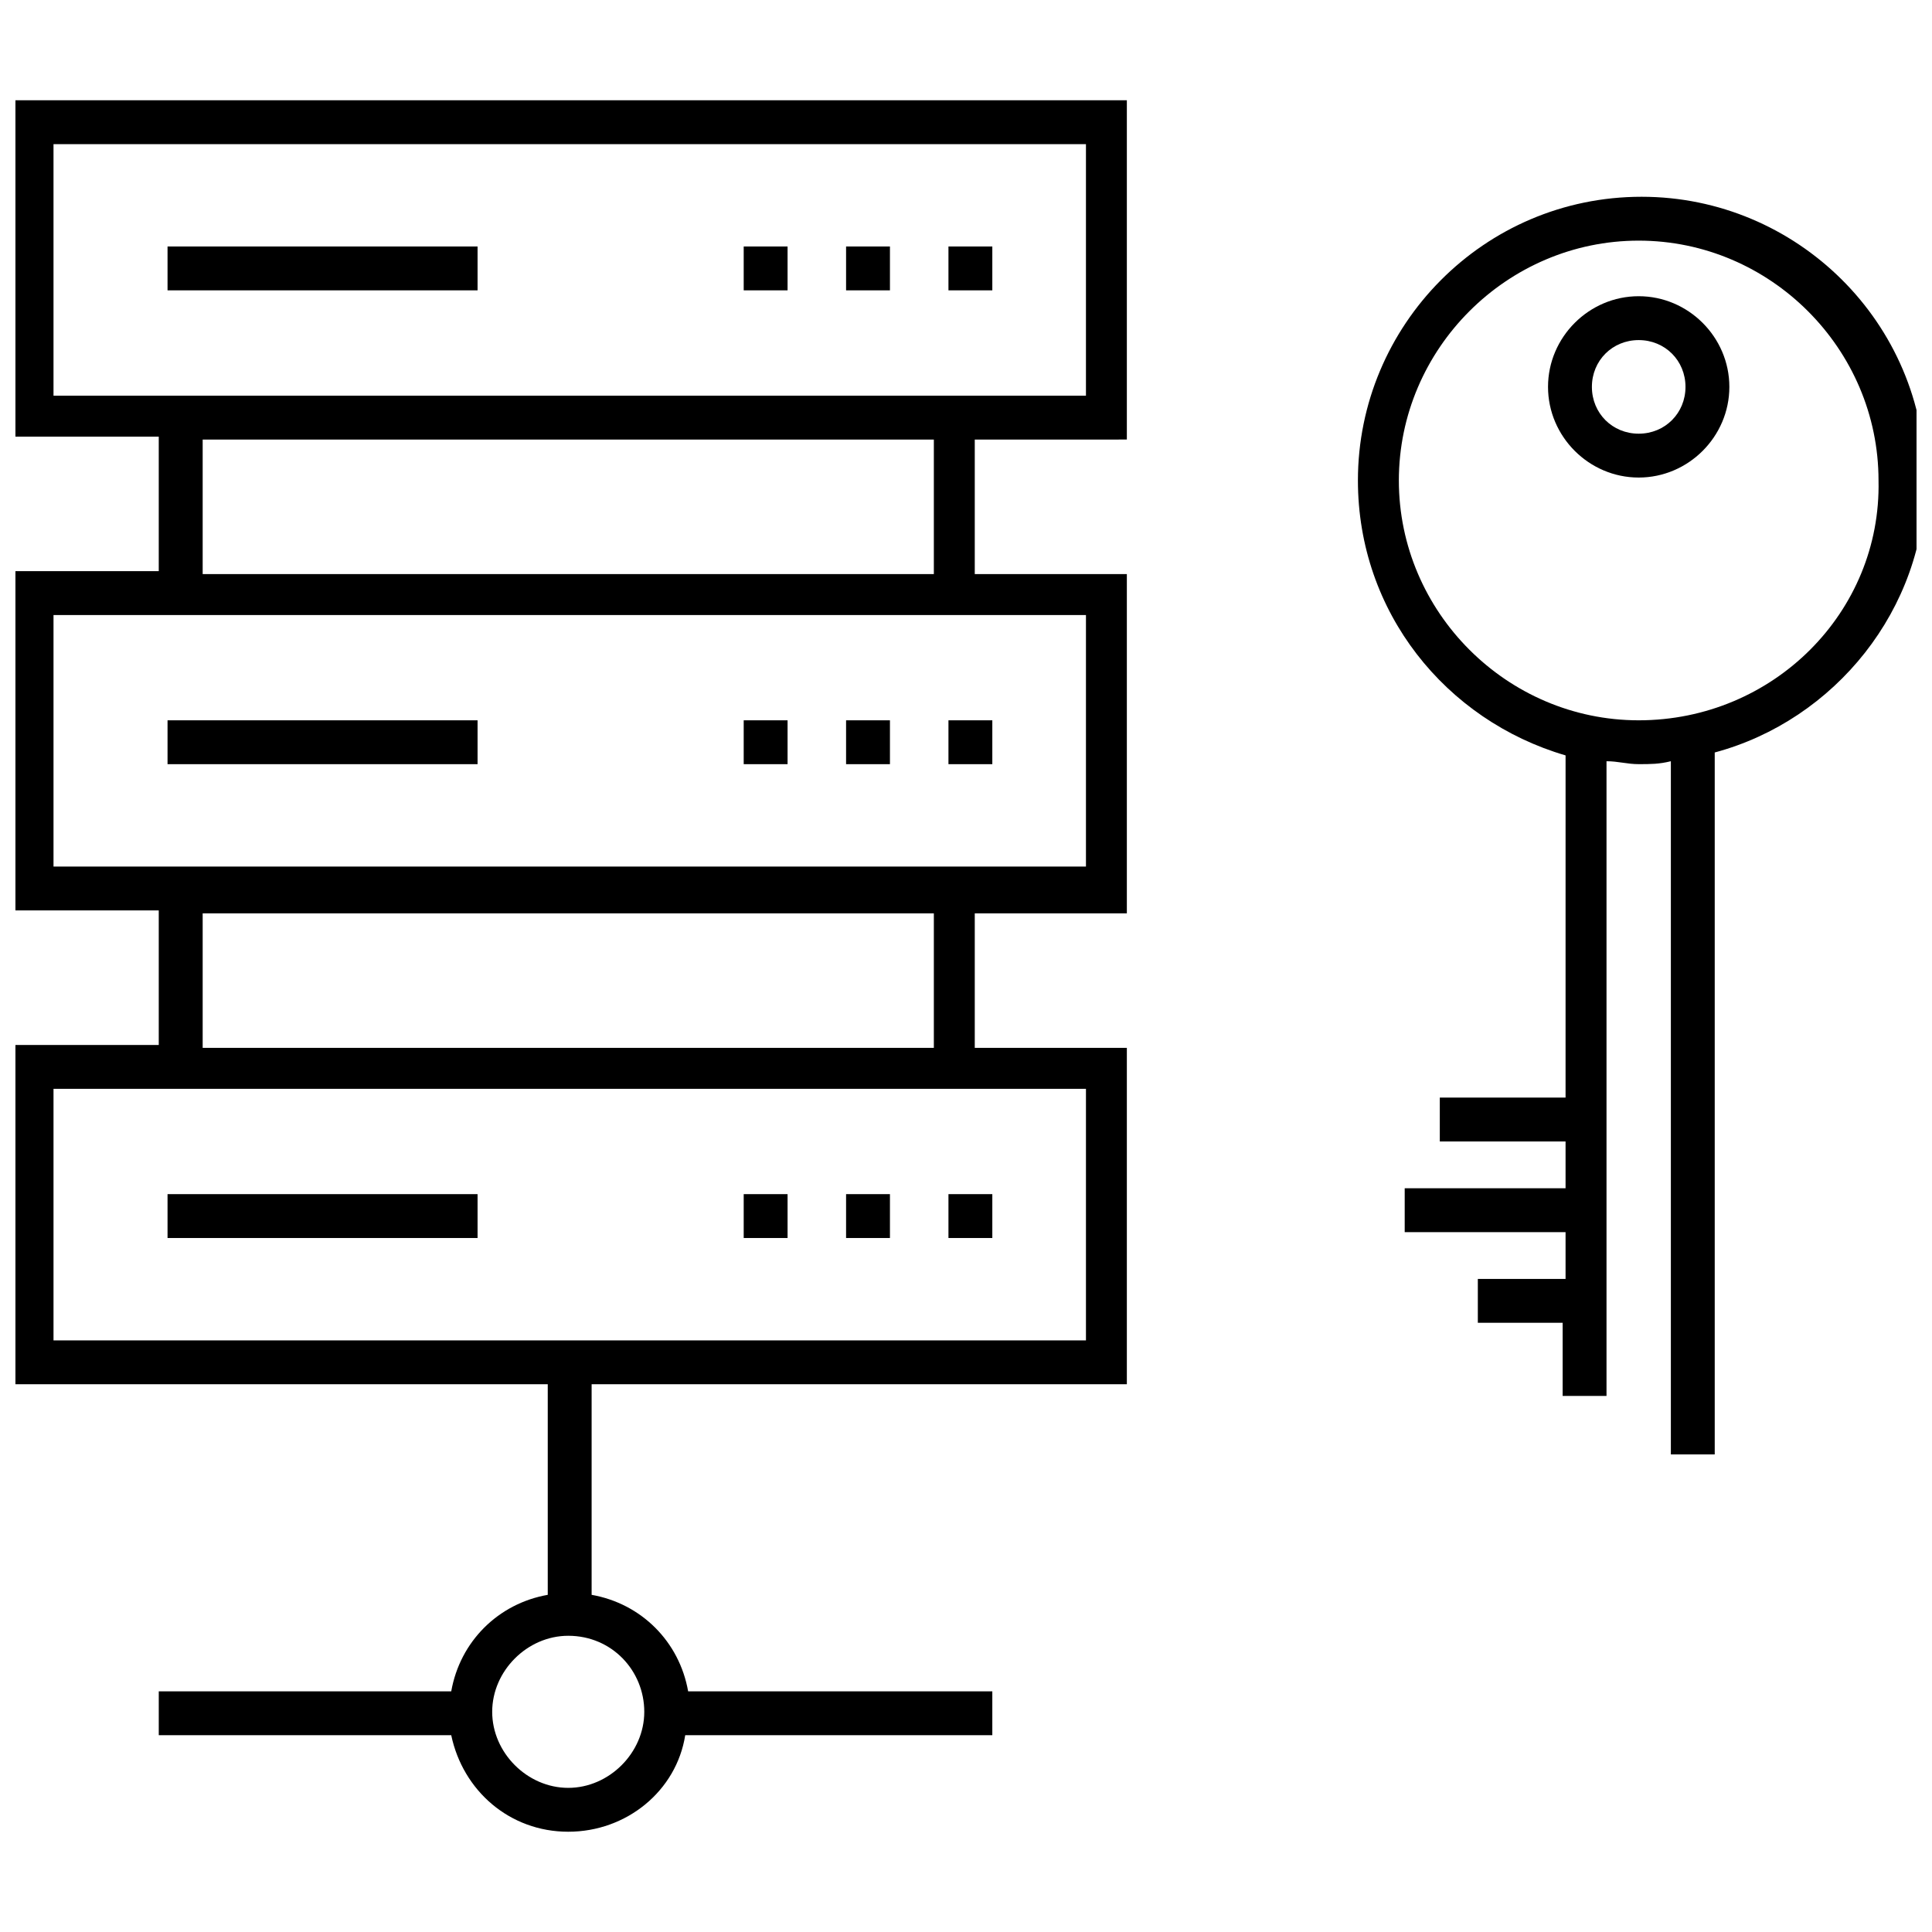
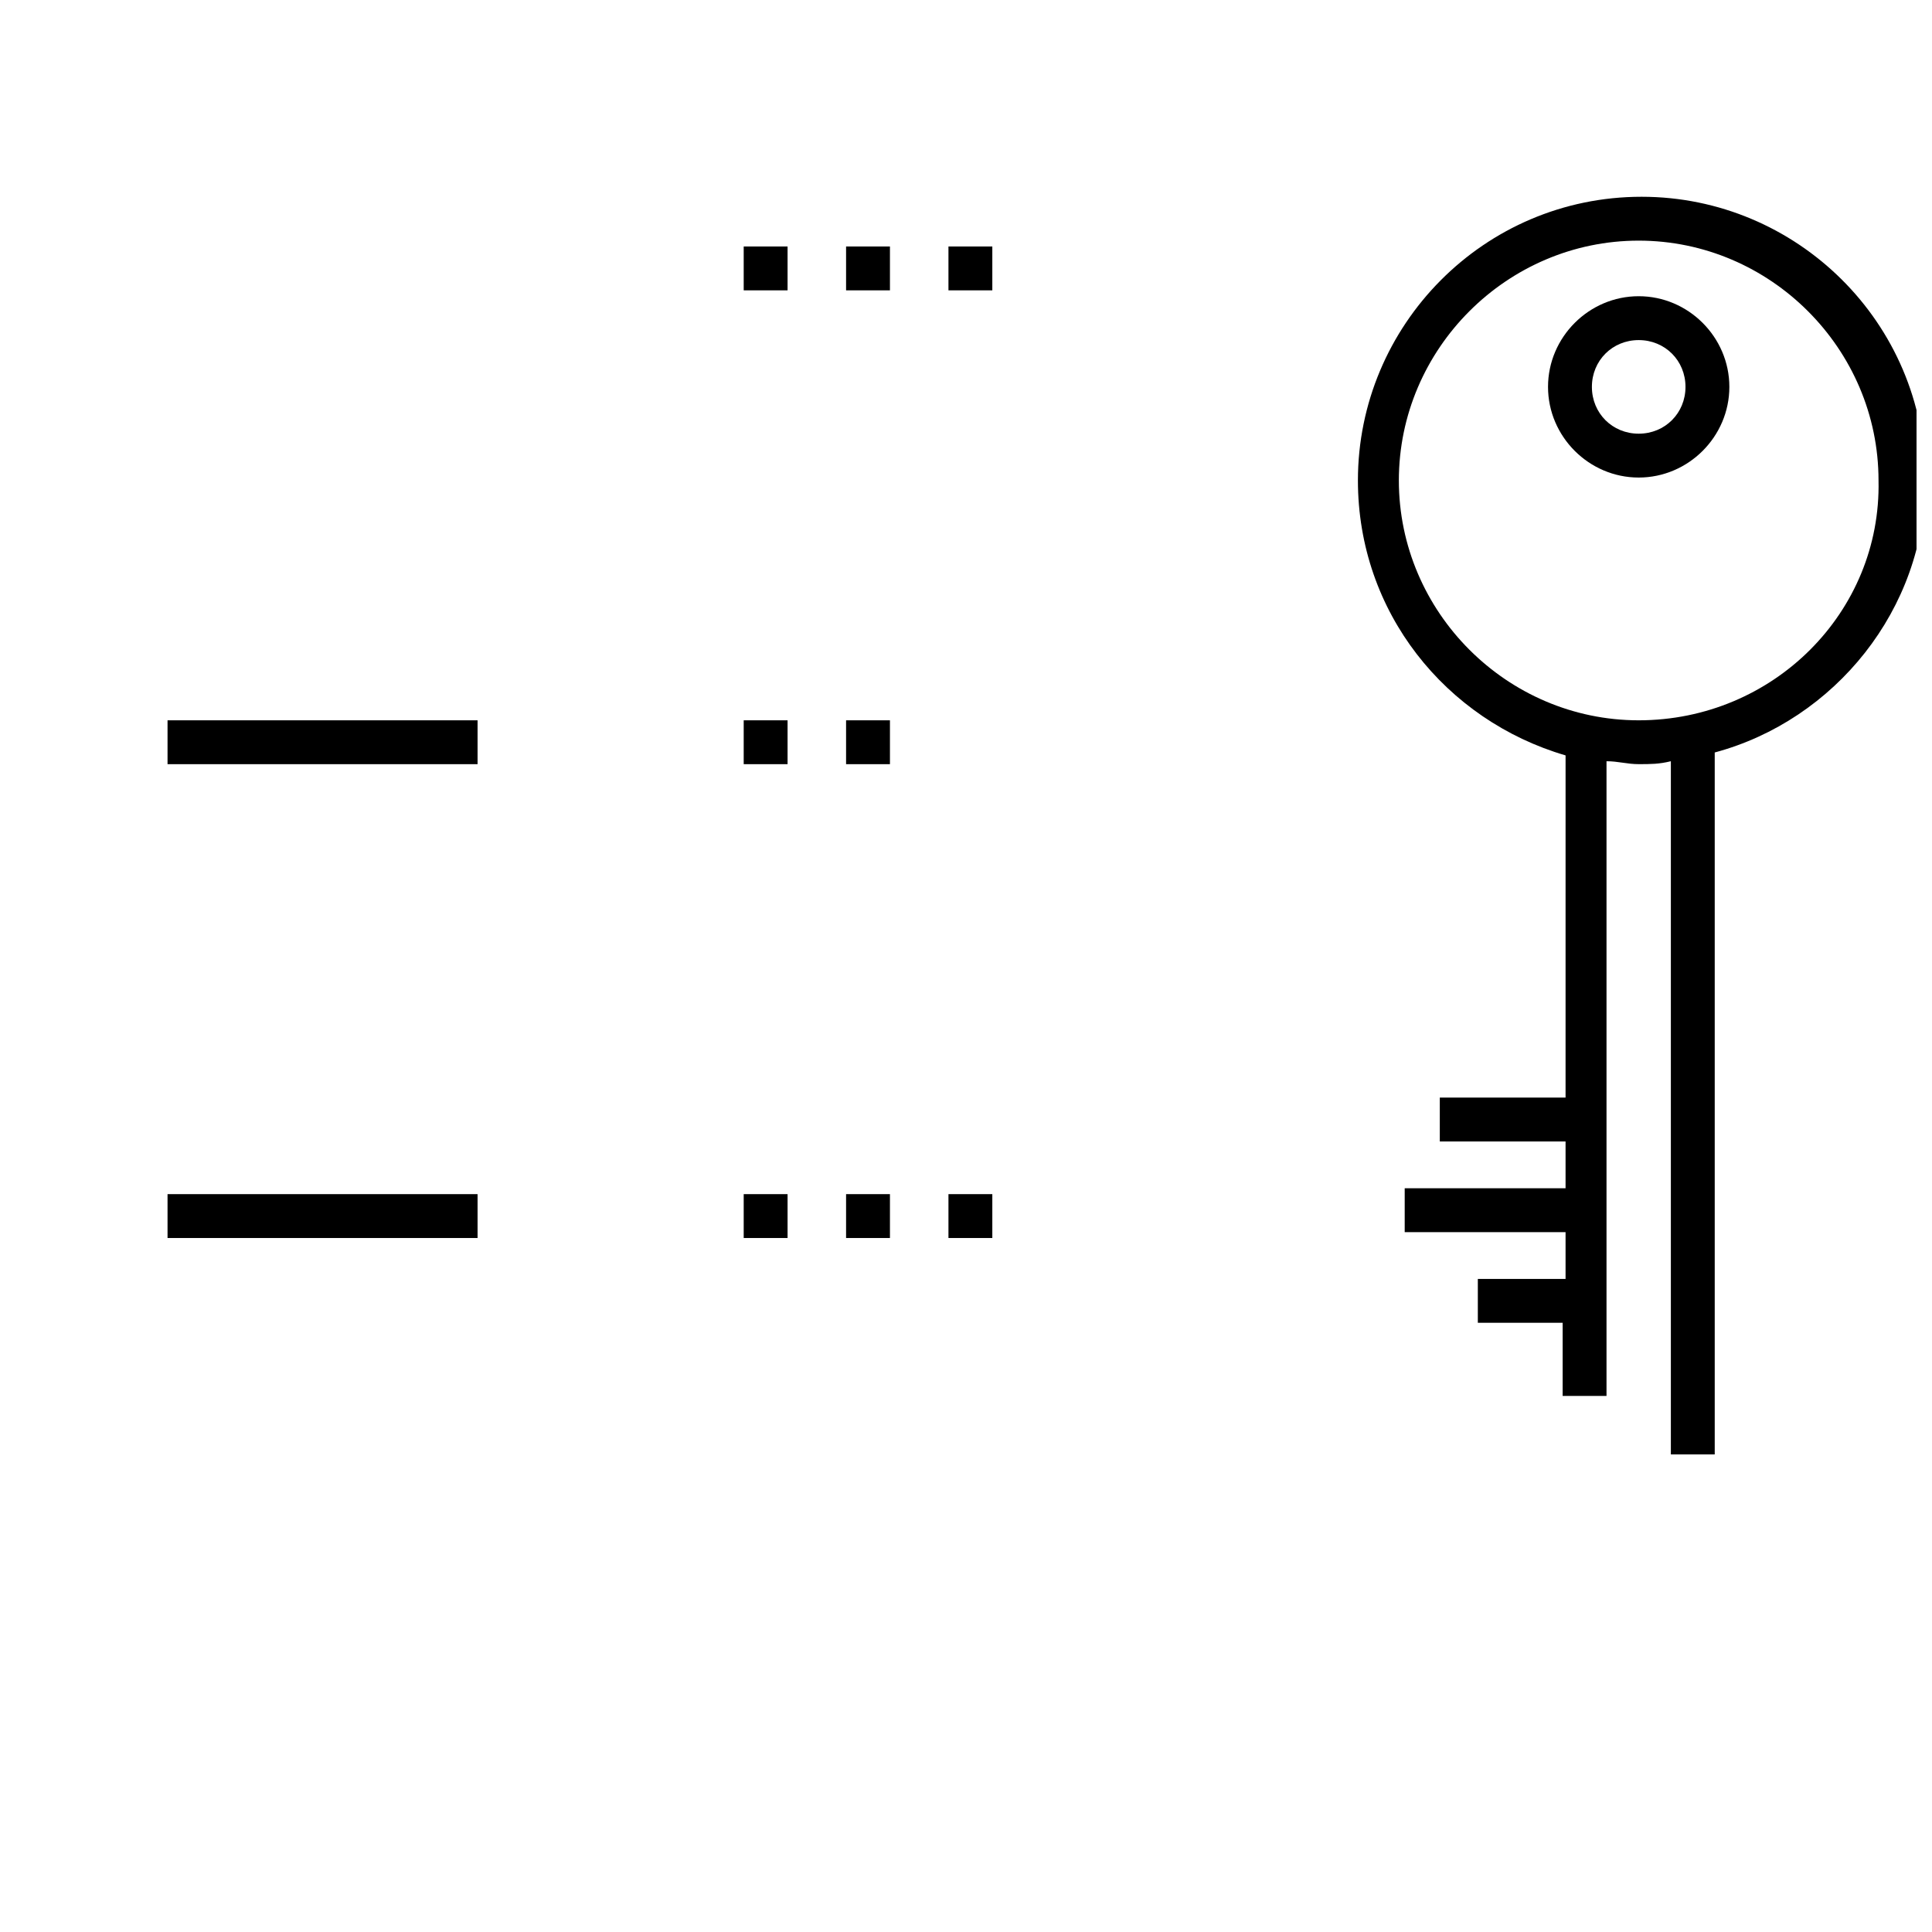
<svg xmlns="http://www.w3.org/2000/svg" width="800px" height="800px" version="1.1" viewBox="144 144 512 512">
  <defs>
    <clipPath id="b">
-       <path d="m148.09 170h294.91v460h-294.91z" />
-     </clipPath>
+       </clipPath>
    <clipPath id="a">
      <path d="m503 196h148.9v334h-148.9z" />
    </clipPath>
  </defs>
  <path d="m368.22 460.46h11.625v11.625h-11.625z" />
  <path d="m341.09 460.46h11.625v11.625h-11.625z" />
  <path d="m395.35 460.46h11.625v11.625h-11.625z" />
  <path d="m188.4 460.46h82.16v11.625h-82.16z" />
  <path d="m368.22 334.89h11.625v11.625h-11.625z" />
-   <path d="m395.35 334.89h11.625v11.625h-11.625z" />
  <path d="m341.09 334.89h11.625v11.625h-11.625z" />
  <path d="m188.4 334.89h82.16v11.625h-82.16z" />
  <g clip-path="url(#b)">
    <path d="m146.54 259.71h39.531v35.652h-39.531v89.91h39.531v35.652h-39.531v89.91h142.62v55.812c-13.176 2.324-23.254 12.402-25.578 25.578h-77.508v11.625h77.508c3.102 14.727 15.5 25.578 31.004 25.578 15.5 0 28.68-10.852 31.004-25.578h81.383v-11.625h-80.609c-2.324-13.176-12.402-23.254-25.578-25.578v-55.805l141.84-0.004v-89.137h-40.305v-35.652h40.305v-89.91h-40.305v-35.652l40.305-0.004v-89.91h-296.09zm168.2 337.94c0 10.852-9.301 20.152-20.152 20.152-10.852 0-20.152-9.301-20.152-20.152 0-10.852 9.301-20.152 20.152-20.152 11.625 0 20.152 9.301 20.152 20.152zm116.27-98.438h-272.83v-66.656h273.61v66.656zm-39.531-77.512h-193.77v-35.652h193.77zm39.531-48.055h-272.83v-66.656h273.61v66.656zm-39.531-77.508h-193.77v-35.652h193.77zm-233.3-113.94h273.61v66.656h-273.61z" />
  </g>
  <path d="m395.35 209.32h11.625v11.625h-11.625z" />
  <path d="m341.09 209.32h11.625v11.625h-11.625z" />
  <path d="m368.22 209.32h11.625v11.625h-11.625z" />
-   <path d="m188.4 209.32h82.16v11.625h-82.16z" />
  <g clip-path="url(#a)">
    <path d="m654.23 271.33c0-41.855-34.105-75.184-75.184-75.184-41.855 0-75.184 34.105-75.184 75.184 0 34.879 23.254 63.559 55.031 72.859l-0.004 90.688h-33.328v11.625h33.328v12.402h-42.629v11.625h42.629v12.402h-23.25v11.625h22.477v19.379h11.625v-168.2c3.102 0 5.426 0.773 8.527 0.773 3.102 0 5.426 0 8.527-0.773v183.7h11.625v-186.02c31.777-8.523 55.809-37.977 55.809-72.082zm-75.961 63.559c-34.879 0-63.559-28.68-63.559-63.559 0-34.879 28.68-63.559 63.559-63.559 34.879 0 63.559 28.68 63.559 63.559 0.773 34.879-27.906 63.559-63.559 63.559z" />
  </g>
  <path d="m578.27 222.5c-13.176 0-24.027 10.852-24.027 24.027s10.852 24.027 24.027 24.027 24.027-10.852 24.027-24.027-10.852-24.027-24.027-24.027zm0 36.43c-6.977 0-12.402-5.426-12.402-12.402s5.426-12.402 12.402-12.402c6.977 0 12.402 5.426 12.402 12.402s-5.426 12.402-12.402 12.402z" />
</svg>